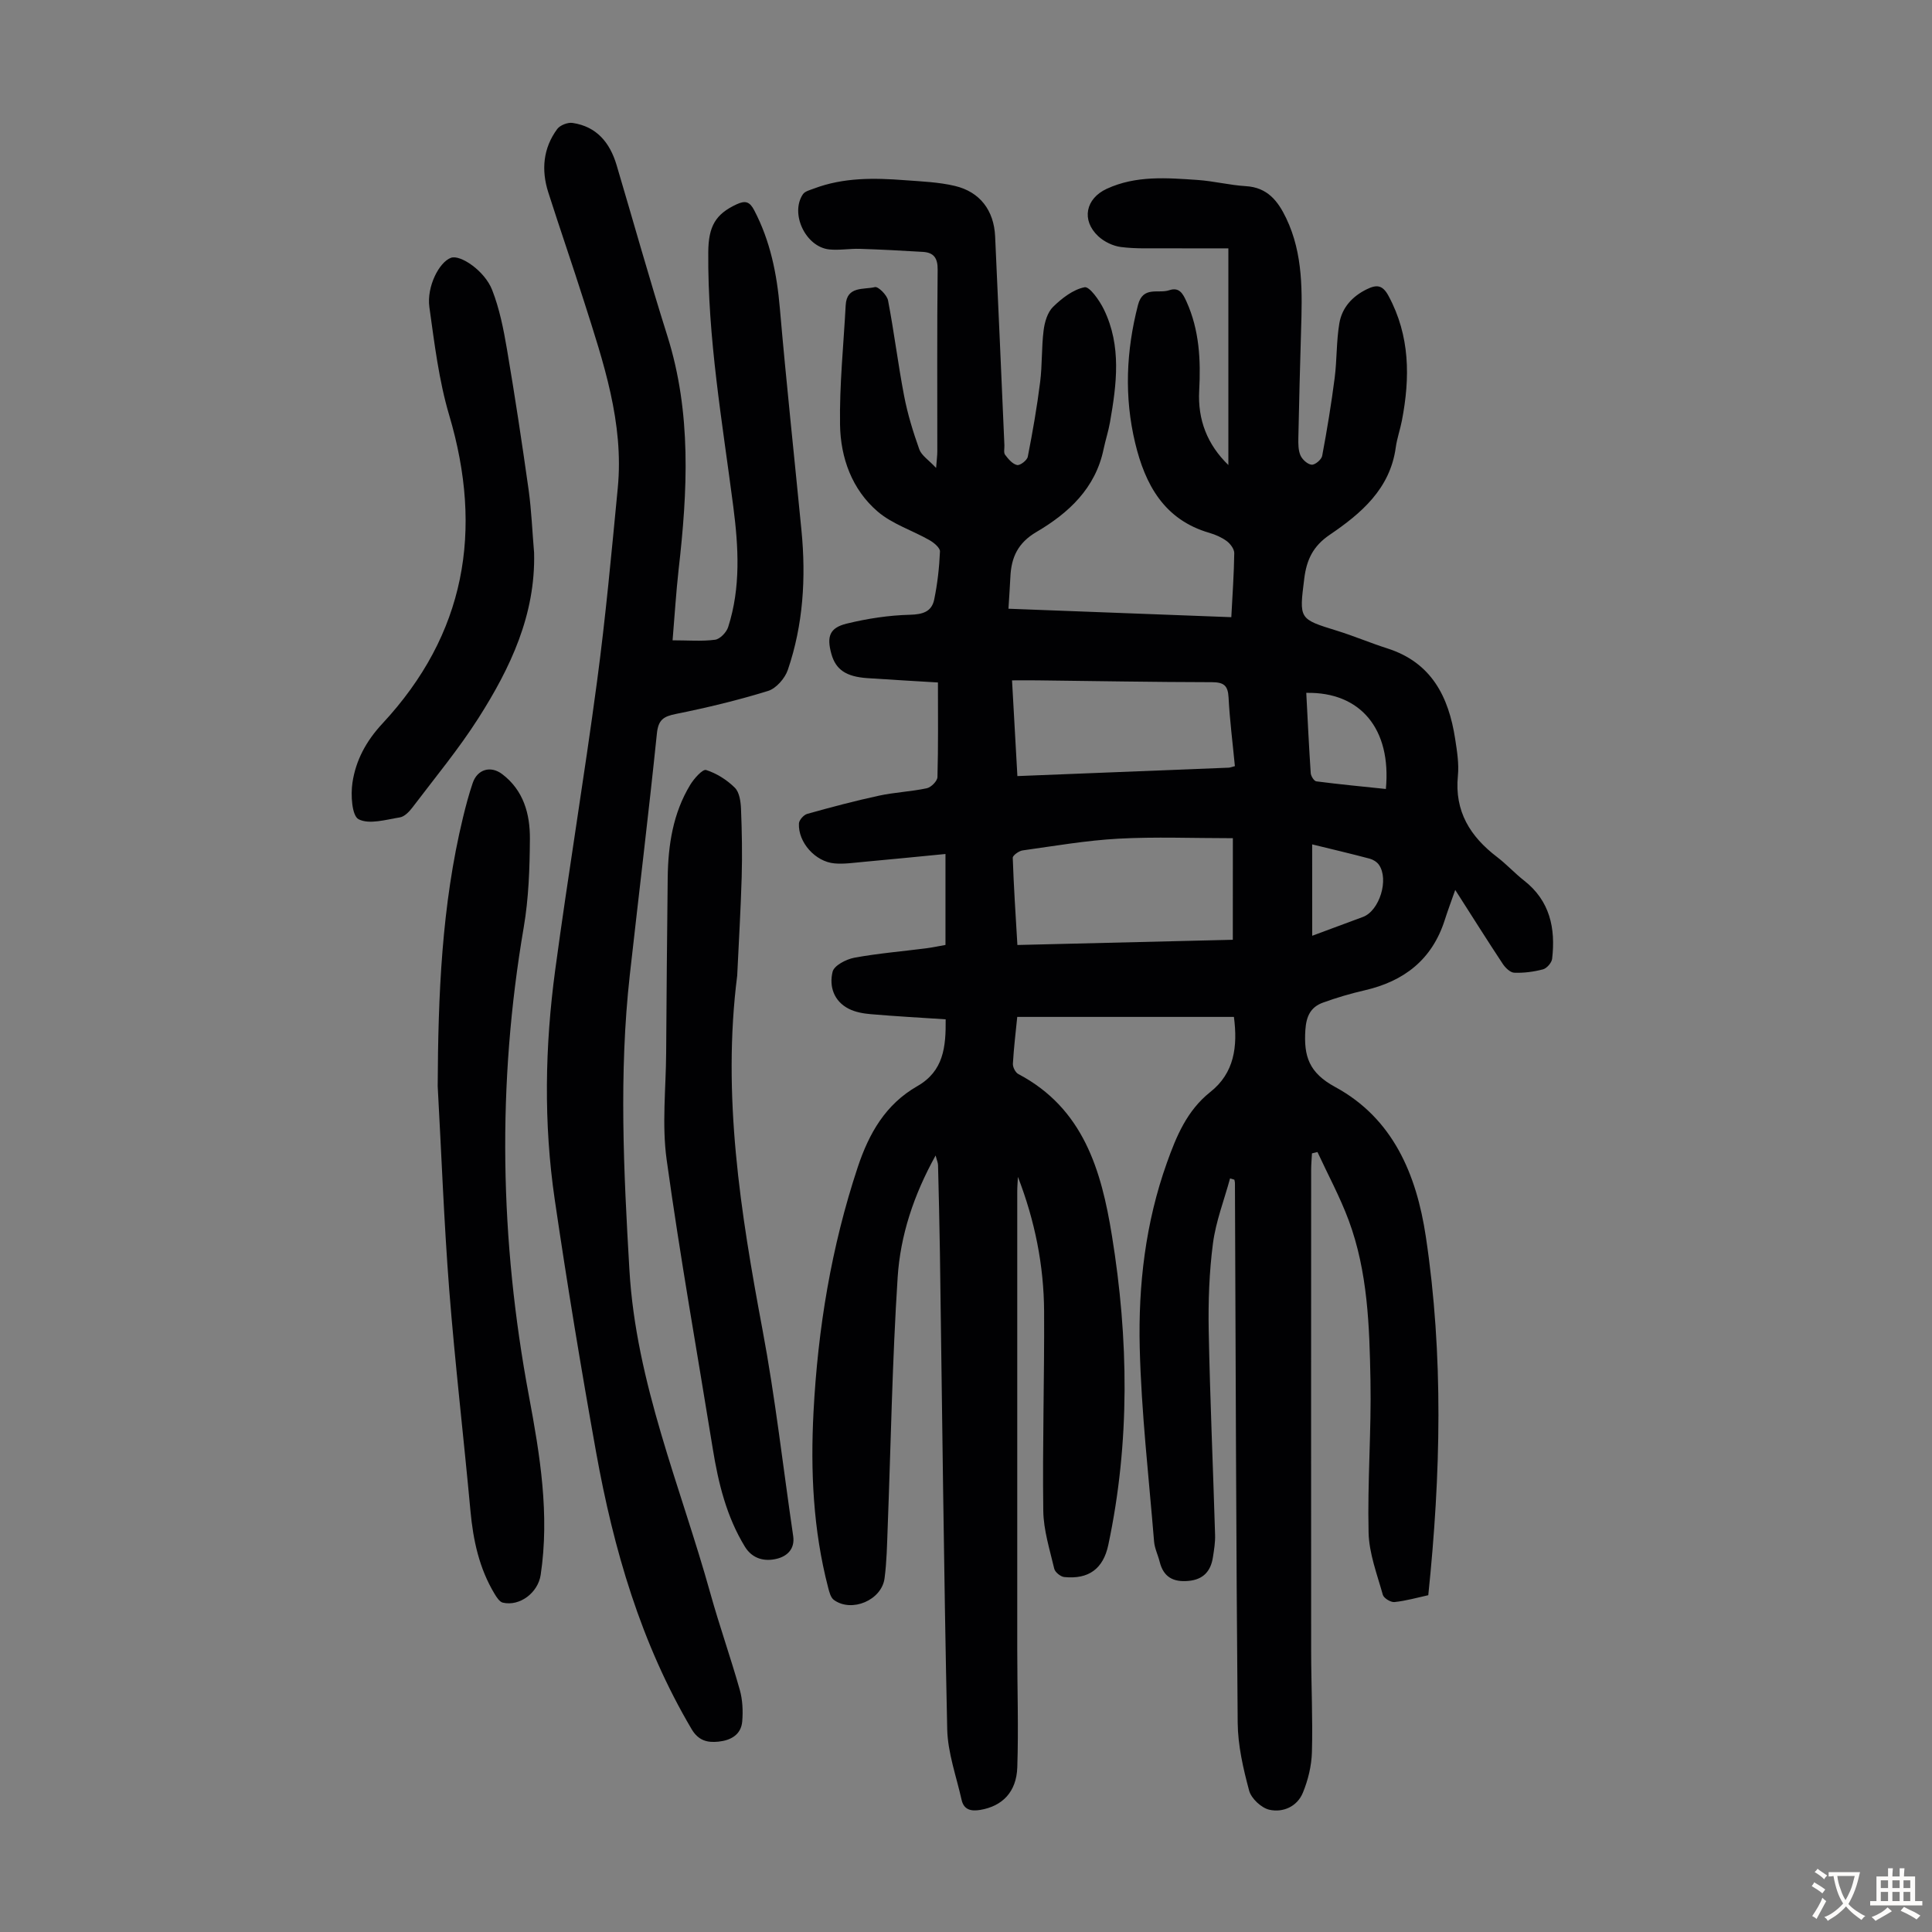
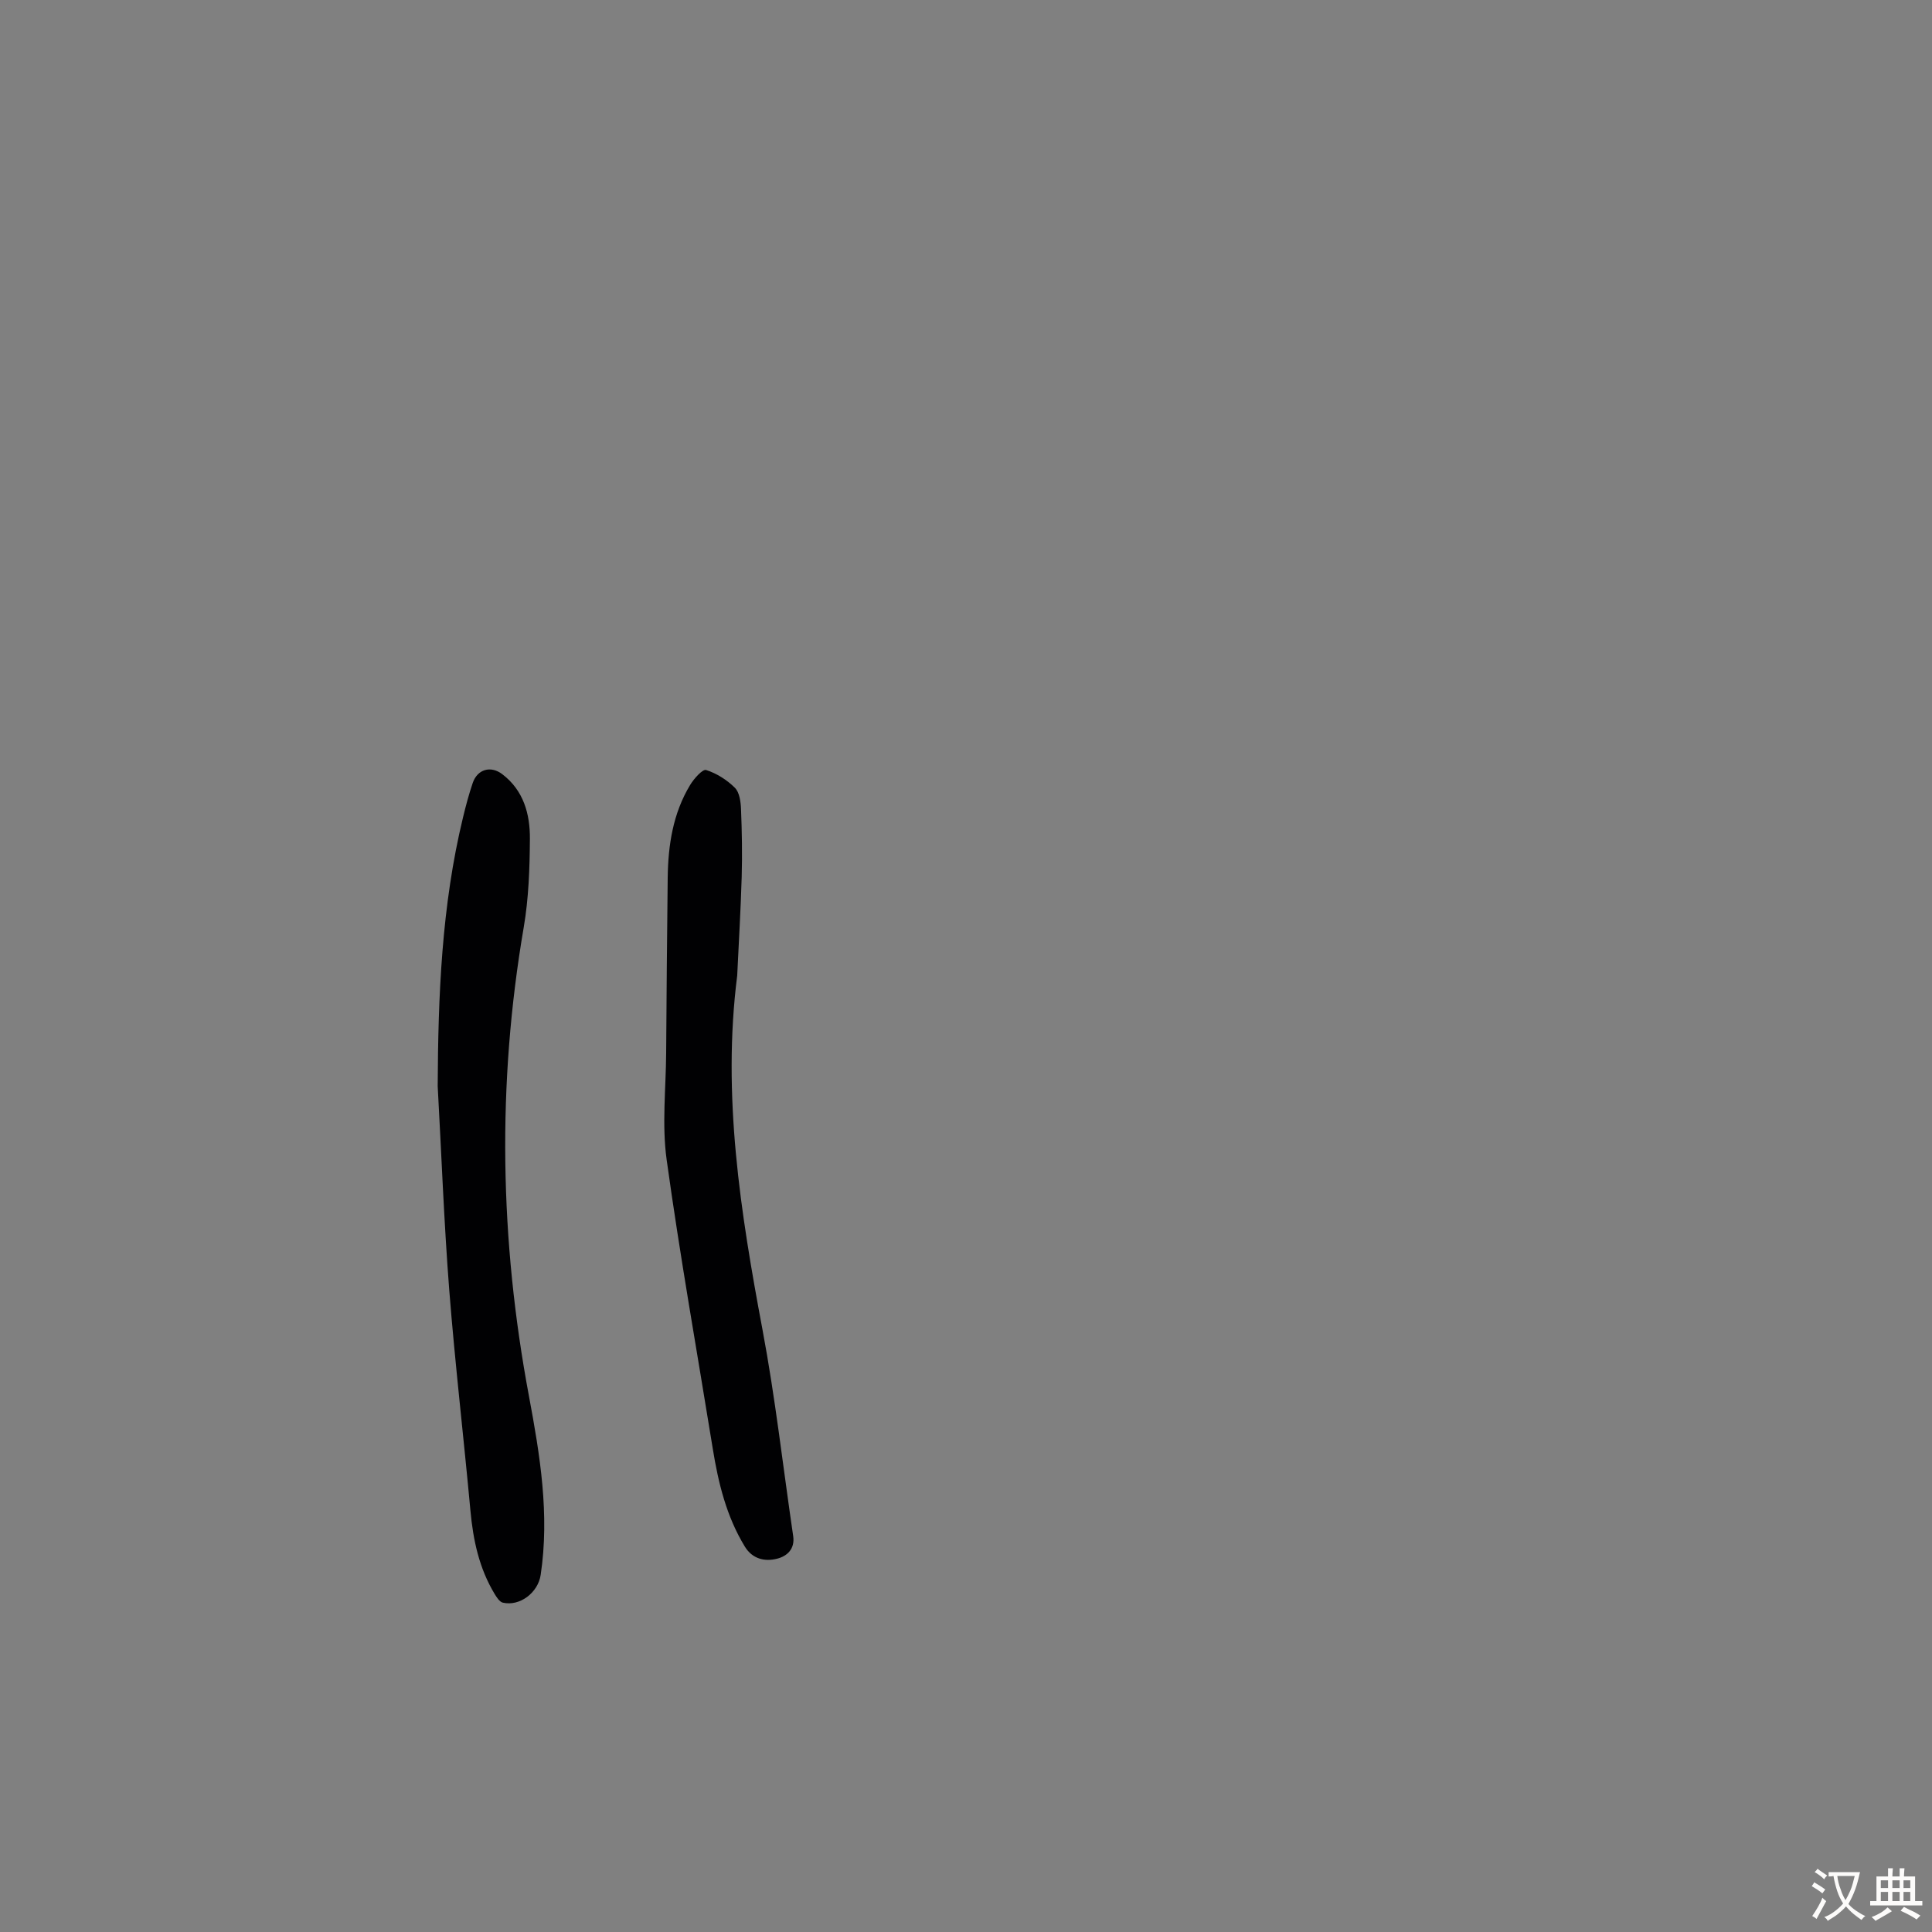
<svg xmlns="http://www.w3.org/2000/svg" enable-background="new 0 0 400 400" viewBox="0 0 400 400">
  <rect x="0" y="0" width="400" height="400" fill="#808080" stroke="none" />
  <g fill="#010103">
-     <path d="m255.47 210.54c-14.93 0-29.76 0-44.86 0-.33 3.27-.72 6.47-.9 9.69-.04.7.51 1.81 1.11 2.13 13.48 7.1 17.2 19.92 19.39 33.45 3.47 21.37 3.77 42.76-.75 64.06-1.05 4.93-4.06 7.15-9.12 6.64-.76-.08-1.9-1-2.07-1.72-.93-3.97-2.22-7.98-2.27-12-.18-13.75.24-27.51.17-41.27-.05-9.54-1.92-18.82-5.42-27.86-.05 1.02-.14 2.04-.14 3.06-.01 31.56-.01 63.13 0 94.69 0 8.16.28 16.33.01 24.49-.17 5.14-3.12 8.05-7.65 8.82-1.91.32-3.41 0-3.88-2.07-1.09-4.87-2.87-9.75-2.98-14.65-.71-32.88-1.04-65.77-1.51-98.66-.09-6.04-.24-12.08-.39-18.12-.01-.49-.24-.97-.5-1.99-4.55 8.2-7.3 16.55-7.86 25.22-1.12 17.29-1.41 34.63-2.07 51.94-.13 3.46-.19 6.94-.64 10.37-.59 4.54-6.8 7.17-10.49 4.49-.68-.49-.96-1.67-1.2-2.59-3.1-11.93-3.66-24.1-3.02-36.32.9-17.26 3.68-34.18 9.15-50.67 2.35-7.08 5.79-13.04 12.33-16.79 5.46-3.12 5.94-8.11 5.88-13.84-5.33-.35-10.44-.63-15.54-1.07-1.53-.13-3.15-.42-4.5-1.1-3.13-1.58-4.11-4.67-3.37-7.68.31-1.29 2.8-2.58 4.48-2.9 4.93-.91 9.96-1.32 14.94-1.96 1.3-.17 2.59-.45 3.95-.69 0-6.15 0-12.05 0-18.83-5.77.56-11.37 1.12-16.96 1.63-2 .18-4.03.49-6 .32-3.99-.34-7.57-4.37-7.38-8.26.03-.71.98-1.78 1.7-1.99 4.92-1.38 9.86-2.69 14.85-3.77 3.26-.71 6.65-.84 9.92-1.54.9-.19 2.19-1.49 2.21-2.32.18-6.36.1-12.72.1-19.58-4.66-.29-9.64-.56-14.62-.9-4.41-.3-6.54-1.77-7.44-5.01-1-3.6-.39-5.41 3.18-6.28 4.26-1.04 8.69-1.72 13.07-1.83 2.68-.07 4.52-.63 5.04-3.17.67-3.26 1.05-6.61 1.19-9.93.03-.77-1.27-1.84-2.19-2.36-3.55-2.02-7.67-3.31-10.7-5.9-5.34-4.58-7.69-11.14-7.8-17.99-.13-8.23.73-16.49 1.17-24.73.21-4.04 3.75-3.19 6.05-3.76.68-.17 2.51 1.65 2.72 2.76 1.26 6.55 2.06 13.18 3.32 19.73.72 3.77 1.86 7.48 3.15 11.1.46 1.28 1.94 2.2 3.48 3.85.13-1.73.25-2.58.25-3.42.01-12.54-.07-25.07.07-37.61.03-2.45-.82-3.57-3.08-3.7-4.34-.27-8.68-.49-13.02-.63-2.12-.07-4.27.34-6.36.12-4.89-.53-8.14-7.43-5.43-11.43.42-.62 1.47-.86 2.27-1.17 6.13-2.32 12.49-2.22 18.87-1.73 3.45.26 6.96.39 10.3 1.18 5.2 1.22 8.1 5.07 8.35 10.43.67 14.42 1.28 28.84 1.92 43.26.03.67-.19 1.53.14 1.97.66.88 1.53 1.92 2.48 2.13.62.14 2.08-.98 2.22-1.72 1.01-5.13 1.91-10.29 2.56-15.47.45-3.54.27-7.15.72-10.69.21-1.71.8-3.74 1.96-4.87 1.83-1.79 4.15-3.59 6.52-4.06 1.02-.2 3.1 2.74 4 4.6 3.68 7.56 2.64 15.48 1.26 23.36-.33 1.87-.93 3.68-1.32 5.54-1.67 8.12-7.25 13.26-13.91 17.17-3.83 2.25-5.2 5.24-5.39 9.27-.1 2.09-.25 4.17-.4 6.62 15.56.59 30.7 1.16 46.14 1.75.24-4.6.55-8.93.61-13.26.01-.84-.8-1.92-1.54-2.48-1.05-.78-2.34-1.35-3.62-1.72-9.38-2.72-13.3-10.02-15.36-18.62-2.28-9.52-1.87-19.05.59-28.56 1.03-4 4.21-2.29 6.46-3.05 2.08-.7 2.83.68 3.59 2.37 2.66 5.9 2.96 12.09 2.62 18.41-.33 6.03 1.67 11.17 6.04 15.41 0-14.73 0-29.37 0-44.86-4.72 0-8.81.02-12.89-.01-3.13-.02-6.28.13-9.36-.27-1.65-.21-3.48-1.1-4.7-2.24-3.53-3.32-2.61-7.79 1.77-9.81 6.06-2.8 12.47-2.26 18.82-1.83 3.34.23 6.64 1.08 9.97 1.28 4.46.26 6.64 3.04 8.36 6.63 3.57 7.46 3.32 15.4 3.08 23.36-.22 7.38-.41 14.76-.56 22.13-.02 1.22-.03 2.56.44 3.63.38.86 1.47 1.85 2.32 1.92.7.06 2.02-1.05 2.17-1.82 1.01-5.36 1.89-10.74 2.59-16.15.48-3.75.34-7.6.97-11.32.55-3.22 2.66-5.56 5.69-7.04 2.05-1 3.26-.9 4.5 1.4 4.45 8.27 4.47 16.92 2.76 25.79-.36 1.86-1.01 3.68-1.27 5.55-1.17 8.62-7.2 13.7-13.7 18.12-3.47 2.36-4.77 5.21-5.25 9.07-1.05 8.4-1.13 8.33 6.79 10.78 3.52 1.09 6.92 2.54 10.43 3.66 9.13 2.92 12.68 10 14.02 18.7.39 2.54.82 5.16.57 7.68-.72 7.36 2.55 12.57 8.13 16.82 1.95 1.49 3.63 3.34 5.56 4.85 5.38 4.2 6.56 9.9 5.82 16.22-.1.81-1.1 1.96-1.88 2.17-1.93.51-3.98.78-5.97.7-.82-.03-1.83-1.02-2.37-1.83-3.2-4.84-6.29-9.76-9.84-15.31-.87 2.48-1.58 4.37-2.19 6.29-2.62 8.15-8.4 12.61-16.54 14.49-2.93.67-5.83 1.53-8.65 2.55-2.54.92-3.46 2.78-3.65 5.68-.34 5.4.71 8.83 6.19 11.8 11.93 6.48 16.81 18.04 18.75 30.95 3.7 24.62 3.1 49.29.51 74.26-2.25.49-4.61 1.17-7 1.42-.77.08-2.21-.8-2.41-1.5-1.19-4.26-2.85-8.57-2.95-12.9-.25-10.51.59-21.03.39-31.54-.21-11.17-.55-22.44-4.51-33.1-1.8-4.84-4.28-9.42-6.46-14.13-.38.09-.76.18-1.14.27-.06 1.15-.17 2.29-.17 3.44-.01 33.24-.02 66.49 0 99.73.01 6.94.35 13.88.16 20.8-.08 2.82-.79 5.77-1.87 8.39-1.17 2.87-4.1 4.17-6.93 3.54-1.66-.37-3.76-2.32-4.2-3.96-1.23-4.58-2.33-9.35-2.37-14.06-.33-37.26-.41-74.52-.57-111.77 0-.22-.08-.44-.12-.66-.3-.09-.59-.17-.89-.26-1.22 4.48-2.94 8.89-3.54 13.45-.78 5.96-.99 12.05-.88 18.07.27 14.09.9 28.18 1.32 42.27.05 1.55-.21 3.12-.45 4.66-.45 2.87-1.98 4.6-5.06 4.88-3.13.29-5.17-.78-5.96-3.95-.35-1.41-1.04-2.77-1.16-4.19-1.09-13.37-2.64-26.73-2.97-40.12-.32-12.98 1.19-25.91 5.62-38.3 1.96-5.5 4.15-10.8 8.95-14.63 5.04-3.96 5.73-9.48 4.93-15.58zm-.22-37c-8.34 0-16.04-.32-23.7.1-6.64.36-13.24 1.51-19.84 2.43-.76.11-2.04 1.03-2.03 1.53.2 5.96.6 11.92.96 18.05 15.27-.37 30.04-.72 44.6-1.08.01-7.16.01-13.84.01-21.03zm.42-14.92c-.47-4.91-1.07-9.56-1.31-14.23-.13-2.49-1.01-3.14-3.45-3.15-12.07-.02-24.14-.24-36.21-.38-1.62-.02-3.25 0-5.17 0 .38 6.76.74 13.26 1.11 19.82 14.94-.59 29.34-1.16 43.73-1.74.33-.01.64-.15 1.3-.32zm14.78-15.17c.29 5.54.55 11.08.92 16.61.04.62.69 1.65 1.16 1.71 4.79.62 9.6 1.08 14.4 1.58 1.17-12.43-5.26-20.13-16.48-19.9zm1.23 50.29c3.68-1.36 7.1-2.62 10.51-3.9 3.42-1.28 5.43-7.78 3.29-10.81-.41-.58-1.19-1.06-1.89-1.25-3.87-1.03-7.76-1.94-11.92-2.96.01 6.31.01 12.4.01 18.92z" />
-     <path d="m139.25 132.57c3.27 0 6.08.24 8.8-.12 1.03-.14 2.36-1.53 2.71-2.63 2.63-8.19 2.14-16.58 1.06-24.93-2.27-17.52-5.33-34.95-5.18-52.71.04-5.37 1.54-7.87 5.87-9.88 1.83-.85 2.72-.54 3.65 1.25 3.33 6.37 4.69 13.16 5.3 20.27 1.33 15.37 2.99 30.7 4.48 46.05.95 9.79.36 19.48-2.83 28.83-.6 1.75-2.41 3.83-4.09 4.35-6.25 1.93-12.64 3.47-19.06 4.76-2.6.52-3.67 1.21-3.96 4.08-1.72 16.69-3.75 33.34-5.61 50.01-2.26 20.32-1.27 40.62-.08 60.98 1.37 23.53 10.61 44.89 16.79 67.1 1.86 6.67 4.18 13.21 6.06 19.87.59 2.08.69 4.39.51 6.55-.23 2.78-2.41 3.93-4.92 4.19-2.28.24-4.15-.2-5.56-2.59-10.51-17.79-16.16-37.26-19.78-57.37-3.12-17.38-6-34.82-8.56-52.29-2.32-15.8-2.03-31.72.1-47.52 2.69-19.94 6-39.79 8.66-59.73 1.78-13.3 3-26.67 4.29-40.03 1.31-13.51-2.98-26.08-6.98-38.65-2.4-7.56-5-15.05-7.41-22.6-1.47-4.62-1.07-9.12 1.85-13.09.59-.8 2.18-1.42 3.18-1.27 5 .74 7.73 4.09 9.11 8.7 3.5 11.78 6.8 23.62 10.5 35.33 5.06 16.01 4.21 32.22 2.34 48.53-.52 4.66-.8 9.35-1.24 14.56z" />
    <path d="m90.62 224.87c.09-18.74.81-37.37 5.25-55.67.58-2.39 1.21-4.77 2-7.09.97-2.85 3.72-3.64 6.1-1.84 4.43 3.36 5.77 8.25 5.74 13.38-.04 6.13-.25 12.34-1.28 18.36-5.55 32.44-4.97 64.75 1.09 97.07 2.28 12.19 4.3 24.48 2.42 36.99-.55 3.67-4.31 6.56-7.84 5.74-.67-.16-1.27-1.1-1.7-1.81-3.19-5.29-4.44-11.12-5-17.21-1.4-15.24-3.19-30.46-4.39-45.72-1.09-14.04-1.61-28.13-2.39-42.2z" />
    <path d="m152.63 201.99c-3.15 24.78.68 49.01 5.23 73.27 2.66 14.15 4.26 28.5 6.36 42.76.39 2.67-1.24 4.16-3.33 4.69-2.56.65-5.11.06-6.67-2.49-3.8-6.22-5.49-13.13-6.64-20.23-3.23-19.96-6.79-39.88-9.56-59.9-1-7.23-.15-14.71-.1-22.08.08-12.08.18-24.16.32-36.23.08-6.78 1.08-13.39 4.67-19.3.78-1.29 2.56-3.28 3.28-3.06 2.17.69 4.32 2.05 5.95 3.67.96.95 1.22 2.89 1.28 4.41.19 4.68.27 9.37.14 14.05-.2 6.81-.61 13.63-.93 20.44z" />
-     <path d="m110.58 114.46c.31 12.82-4.9 23.81-11.5 34.18-4.12 6.47-9.06 12.42-13.7 18.55-.65.86-1.63 1.88-2.59 2.04-2.87.46-6.32 1.52-8.54.39-1.4-.72-1.66-5.04-1.28-7.57.69-4.63 2.83-8.62 6.22-12.26 17.17-18.46 20.91-39.9 13.81-63.83-2.14-7.22-3.05-14.85-4.1-22.35-.6-4.25 2.03-9.37 4.48-10.24 1.94-.69 6.96 2.69 8.51 6.65 1.53 3.9 2.36 8.12 3.07 12.28 1.65 9.69 3.12 19.42 4.49 29.15.59 4.3.76 8.67 1.13 13.01z" />
  </g>
  <path d="m377.9 391.2c-.2.3-.4.5-.6.8-.7-.6-1.4-1-2.2-1.5.2-.3.4-.5.5-.8.6.4 1.4.8 2.3 1.5zm-1.8 6.1c-.2-.2-.5-.4-.9-.6.4-.6.8-1.2 1.2-1.9s.7-1.3.9-1.9c.3.3.5.5.8.7-.7 1.3-1.4 2.6-2 3.7zm2.2-9c-.3.3-.5.5-.6.8-.6-.6-1.3-1.1-2-1.5.3-.3.5-.5.6-.7.6.5 1.3.9 2 1.4zm.3.2v-.9h2 4.5c-.3 1.3-.6 2.5-1 3.6s-.9 2.1-1.4 3c.4.5 1 1 1.6 1.4s1.2.8 1.9 1.1c-.3.2-.5.4-.8.8-.4-.3-1-.7-1.6-1.2s-1.2-1.1-1.6-1.6c-.5.6-1.1 1.1-1.7 1.6s-1.4.9-2.1 1.4c-.1-.3-.3-.5-.7-.8.6-.2 1.2-.5 1.9-1s1.4-1.1 2-1.8c-.5-.8-.9-1.6-1.2-2.5s-.6-2-.8-3.2c-.4.1-.7.1-1 .1zm2.5 2.7c.3 1 .7 1.7 1 2.2.3-.5.6-1.1 1-2s.6-1.9.9-3h-3.2-.4c.1.9.3 1.8.7 2.8z" fill="#fcfbfa" />
  <path d="m396.5 388.5v1.5 3.6h1.5v.9c-.4 0-1 0-1.7 0h-7.9c-.5 0-.9 0-1.2 0v-.9h1.3v-3.5c0-.7 0-1.2 0-1.6h2.4c0-.8 0-1.4 0-1.7h1c0 .3-.1.8-.1 1.7h1.5c0-.8 0-1.4 0-1.7h1c0 .3-.1.9-.1 1.7zm-8.2 9.2c-.2-.3-.5-.5-.8-.8.8-.3 1.4-.6 1.9-.9s1-.7 1.4-1.1c.3.3.6.5.9.8-1.6 1-2.8 1.6-3.4 2zm2.6-6.8v-1.6h-1.5v1.6zm0 2.7v-1.9h-1.5v1.9zm2.4-2.7v-1.6h-1.5v1.6zm0 2.7v-1.9h-1.5v1.9zm.2 2 .7-.8c.4.2.9.5 1.6.8s1.3.7 1.8 1c-.3.3-.5.5-.8.8-.4-.3-1.5-1-3.3-1.8zm2-4.7v-1.6h-1.4v1.6zm0 2.7v-1.9h-1.4v1.9z" fill="#fcfbfa" />
</svg>